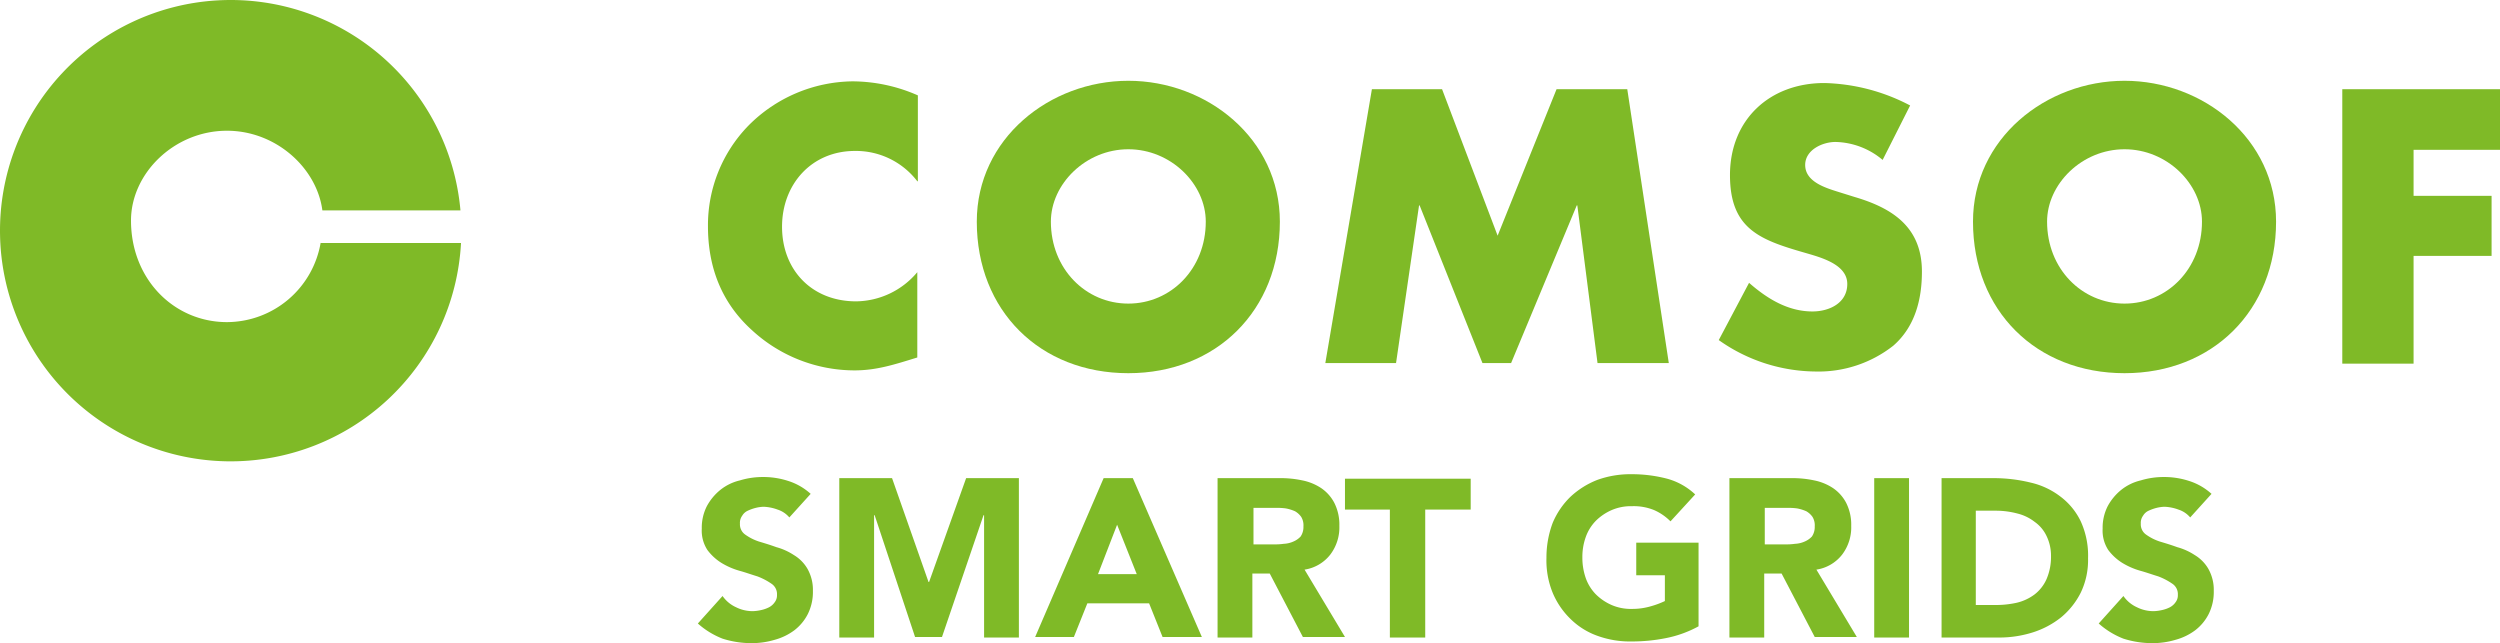
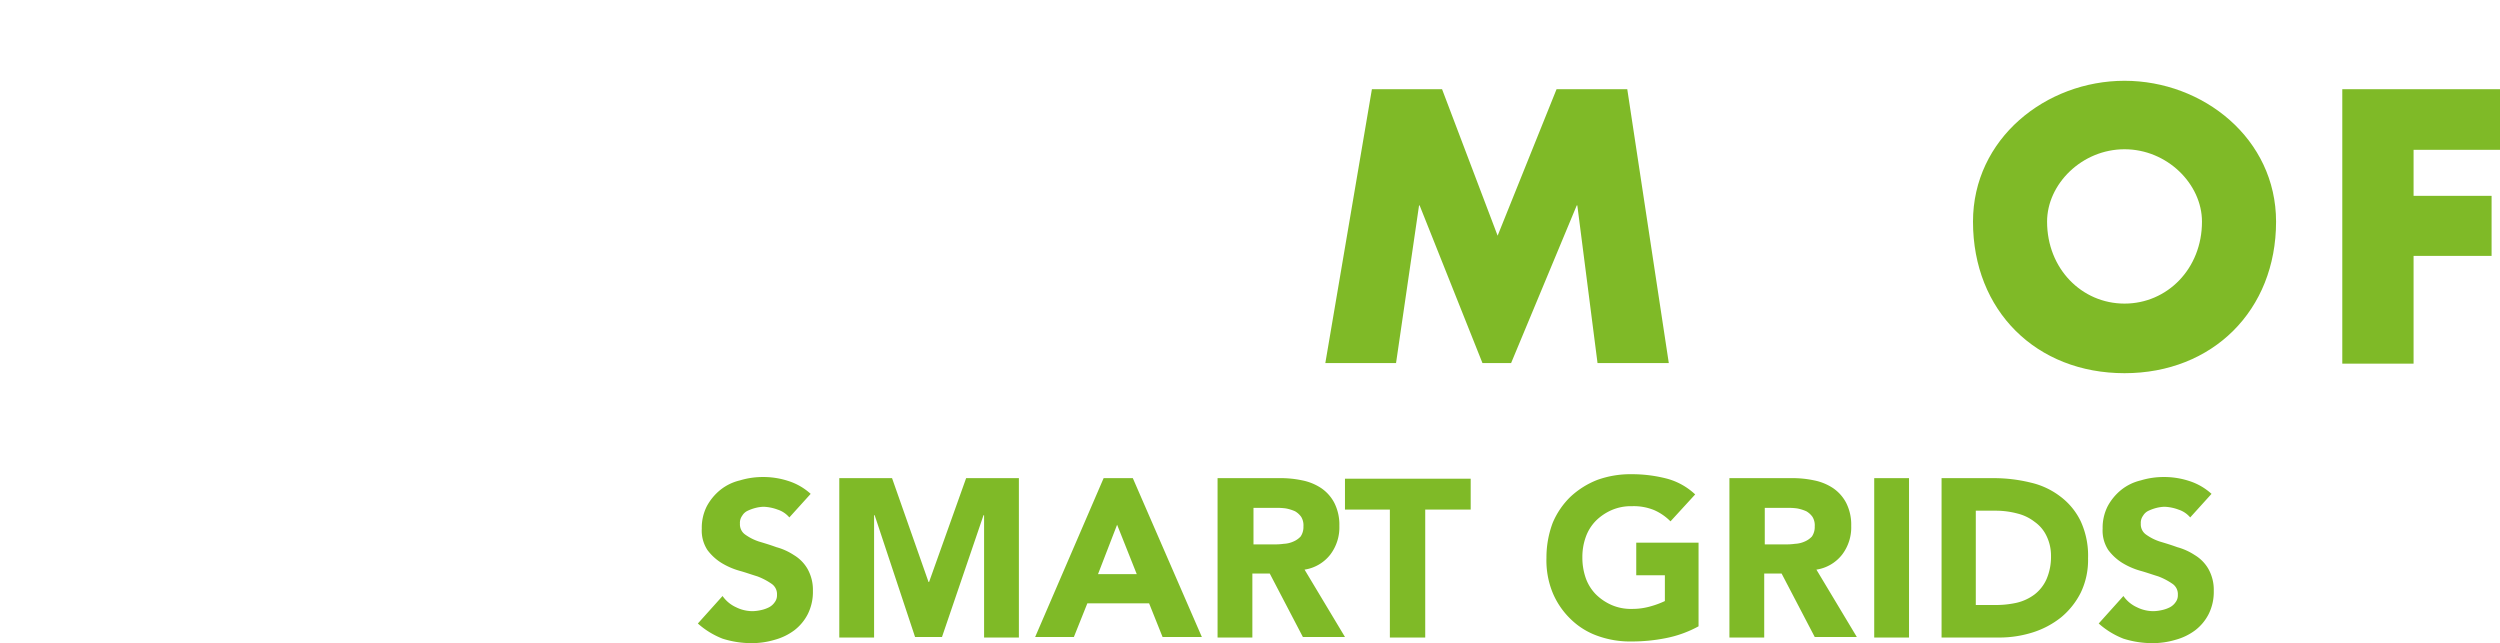
<svg xmlns="http://www.w3.org/2000/svg" width="445.442" height="114.595" viewBox="0 0 445.442 114.595">
  <defs>
    <style>.a{fill:#7fba27;}</style>
  </defs>
  <g transform="translate(-1.358 -1.406)">
-     <path class="a" d="M164.8,33.7a13.78,13.78,0,0,0-11.1-5.4c-7.8,0-13,6-13,13.5,0,7.7,5.3,13.3,13.2,13.3a14.42,14.42,0,0,0,10.9-5.2V65.1c-4.2,1.3-7.3,2.3-11.2,2.3a27,27,0,0,1-18.3-7.2c-5.4-4.9-7.8-11.2-7.8-18.5a25.43,25.43,0,0,1,7.2-17.9,26.53,26.53,0,0,1,18.6-7.9,29.15,29.15,0,0,1,11.6,2.5V33.7Z" />
-     <path class="a" d="M229.4,40.9c0,15.8-11.3,27-27,27s-27-11.1-27-27c0-14.8,13-25.1,27-25.1S229.4,26.1,229.4,40.9Zm-40.8,0c0,8.4,6.2,14.6,13.8,14.6s13.8-6.2,13.8-14.6c0-6.7-6.2-12.9-13.8-12.9s-13.8,6.2-13.8,12.9Z" />
    <path class="a" d="M406.9,40.9c0,15.8-11.3,27-27,27s-27-11.1-27-27c0-14.8,13-25.1,27-25.1S406.9,26.1,406.9,40.9Zm-40.8,0c0,8.4,6.2,14.6,13.8,14.6s13.8-6.2,13.8-14.6c0-6.7-6.2-12.9-13.8-12.9S366.1,34.2,366.1,40.9Z" />
    <path class="a" d="M431.4,28.1v8.2h13.9V47H431.4V66.2H418.7V17.3h28.1V28.1Z" />
    <path class="a" d="M245.8,17.3h12.5l9.9,26.1,10.5-26.1h12.6l7.4,48.8H286L282.4,38h-.1L270.6,66.1h-5.1L254.3,38h-.1l-4.1,28.1H237.5Z" />
-     <path class="a" d="M336.8,29.9a13.46,13.46,0,0,0-8.4-3.2c-2.3,0-5.4,1.4-5.4,4.1,0,2.9,3.4,4,5.6,4.7l3.2,1c6.8,2,12,5.4,12,13.3,0,4.9-1.2,9.8-5.1,13.2a21.56,21.56,0,0,1-13.9,4.6A30.17,30.17,0,0,1,307.6,62L313,51.8c3.2,2.8,6.9,5.1,11.3,5.1,3,0,6.2-1.5,6.2-4.9,0-3.6-5-4.8-7.7-5.6-8-2.3-13.2-4.3-13.2-13.8,0-9.9,7.1-16.4,16.8-16.4a34.51,34.51,0,0,1,15.3,4Z" />
-     <path class="a" d="M58.5,44.6A17,17,0,0,1,41.8,58.8c-9.4,0-17.1-7.6-17.1-18.1,0-8.4,7.7-16,17.1-16,8.7,0,16,6.6,17,14.2H83.4a41.1,41.1,0,1,0,.1,5.8h-25Z" />
    <path class="a" d="M142,93.6a4.58,4.58,0,0,0-2.1-1.4,7.93,7.93,0,0,0-2.5-.5,6.75,6.75,0,0,0-1.4.2,7.841,7.841,0,0,0-1.4.5,2.19,2.19,0,0,0-1,.9,2.12,2.12,0,0,0-.4,1.4,2.22,2.22,0,0,0,1,2,8.93,8.93,0,0,0,2.4,1.2c1,.3,2,.6,3.1,1a10.91,10.91,0,0,1,3.1,1.4,6.89,6.89,0,0,1,2.4,2.4,7.61,7.61,0,0,1,1,4,8.85,8.85,0,0,1-.9,4.1,8.49,8.49,0,0,1-2.4,2.9,10.37,10.37,0,0,1-3.5,1.7,14.21,14.21,0,0,1-4.2.6,17,17,0,0,1-5.1-.8,14.53,14.53,0,0,1-4.4-2.7l4.4-4.9a5.88,5.88,0,0,0,2.4,2,6.58,6.58,0,0,0,3,.7,7.721,7.721,0,0,0,1.5-.2,5.779,5.779,0,0,0,1.4-.5,2.84,2.84,0,0,0,1-.9,2,2,0,0,0,.4-1.3,2.22,2.22,0,0,0-1-2,11.66,11.66,0,0,0-2.5-1.3c-1-.3-2.1-.7-3.2-1a13,13,0,0,1-3.2-1.4,9.15,9.15,0,0,1-2.5-2.3,6.32,6.32,0,0,1-1-3.8,8.43,8.43,0,0,1,.9-4,9.55,9.55,0,0,1,2.4-2.9,8.8,8.8,0,0,1,3.5-1.7,13.86,13.86,0,0,1,4-.6,14.26,14.26,0,0,1,4.6.7,10.72,10.72,0,0,1,4,2.3Z" />
    <path class="a" d="M150.9,86.6h9.4l6.5,18.5h.1l6.6-18.5h9.4V115h-6.2V93.2h-.1l-7.4,21.7h-4.8l-7.2-21.7h-.1V115h-6.2Z" />
    <path class="a" d="M198,86.6h5.2l12.3,28.3h-7l-2.4-6h-11l-2.4,6h-6.9Zm2.4,8.3-3.4,8.8h6.9Z" />
    <path class="a" d="M218.3,86.6h11a18.4,18.4,0,0,1,4.1.4,9.39,9.39,0,0,1,3.4,1.4,7.22,7.22,0,0,1,2.3,2.6,8.57,8.57,0,0,1,.9,4.1,8,8,0,0,1-1.6,5.1,7.17,7.17,0,0,1-4.6,2.7l7.2,12h-7.5l-5.9-11.3h-3.1V115h-6.2V86.6Zm6.3,11.8h3.7a10.871,10.871,0,0,0,1.8-.1,4.71,4.71,0,0,0,1.7-.4,3.81,3.81,0,0,0,1.3-.9,3,3,0,0,0,.5-1.8,2.86,2.86,0,0,0-.4-1.7,3.46,3.46,0,0,0-1.1-1,7.49,7.49,0,0,0-1.6-.5,10.281,10.281,0,0,0-1.7-.1h-4.1v6.5Z" />
    <path class="a" d="M249,92.2h-8V86.7h22.4v5.5h-8.1V115H249Z" />
    <path class="a" d="M304,113a20.18,20.18,0,0,1-5.8,2.1,30.78,30.78,0,0,1-6.1.6,17,17,0,0,1-6.1-1,13.06,13.06,0,0,1-4.8-3A14,14,0,0,1,278,107a15.24,15.24,0,0,1-1.1-6.2,17.539,17.539,0,0,1,1.1-6.2,14,14,0,0,1,3.2-4.7,15,15,0,0,1,4.8-3,17.36,17.36,0,0,1,6.1-1,24.67,24.67,0,0,1,6.3.8,11.79,11.79,0,0,1,5,2.8L299,94.3a9.42,9.42,0,0,0-2.9-2,9.55,9.55,0,0,0-4-.7,8.57,8.57,0,0,0-3.6.7,9.23,9.23,0,0,0-2.8,1.9,7.89,7.89,0,0,0-1.8,2.9,10.461,10.461,0,0,0-.6,3.6,11,11,0,0,0,.6,3.7,7.89,7.89,0,0,0,1.8,2.9,9.23,9.23,0,0,0,2.8,1.9,8.57,8.57,0,0,0,3.6.7,11.79,11.79,0,0,0,3.5-.5,15.43,15.43,0,0,0,2.4-.9v-4.6h-5.1V98.1H304Z" />
    <path class="a" d="M309.5,86.6h11a18.4,18.4,0,0,1,4.1.4,9.39,9.39,0,0,1,3.4,1.4,7.22,7.22,0,0,1,2.3,2.6,8.57,8.57,0,0,1,.9,4.1,8,8,0,0,1-1.6,5.1,7.17,7.17,0,0,1-4.6,2.7l7.2,12h-7.5l-5.9-11.3h-3.1V115h-6.2V86.6Zm6.2,11.8h3.7a10.871,10.871,0,0,0,1.8-.1,4.71,4.71,0,0,0,1.7-.4,3.81,3.81,0,0,0,1.3-.9,3,3,0,0,0,.5-1.8,2.86,2.86,0,0,0-.4-1.7,3.46,3.46,0,0,0-1.1-1,7.49,7.49,0,0,0-1.6-.5,10.28,10.28,0,0,0-1.7-.1h-4.1v6.5Z" />
    <path class="a" d="M335.3,86.6h6.2V115h-6.2Z" />
    <path class="a" d="M347.3,86.6h9.4a27.55,27.55,0,0,1,6.5.8,13.68,13.68,0,0,1,5.3,2.5,12,12,0,0,1,3.6,4.4,14.67,14.67,0,0,1,1.3,6.6,13.34,13.34,0,0,1-1.3,6.1,13.64,13.64,0,0,1-3.5,4.4,15.61,15.61,0,0,1-5.1,2.7,19.81,19.81,0,0,1-6,.9H347.3Zm6.2,22.6h3.2a17,17,0,0,0,4-.4,8.59,8.59,0,0,0,3.2-1.5,7.049,7.049,0,0,0,2.1-2.7,10,10,0,0,0,.8-4.1,8,8,0,0,0-.8-3.6,6.41,6.41,0,0,0-2.1-2.5,8.14,8.14,0,0,0-3.1-1.5,15,15,0,0,0-3.7-.5h-3.7v16.8Z" />
    <path class="a" d="M391.6,93.6a4.58,4.58,0,0,0-2.1-1.4,7.93,7.93,0,0,0-2.5-.5,6.75,6.75,0,0,0-1.4.2,7.841,7.841,0,0,0-1.4.5,2.19,2.19,0,0,0-1,.9,2.12,2.12,0,0,0-.4,1.4,2.22,2.22,0,0,0,1,2,8.929,8.929,0,0,0,2.4,1.2c1,.3,2,.6,3.1,1a10.91,10.91,0,0,1,3.1,1.4,6.89,6.89,0,0,1,2.4,2.4,7.61,7.61,0,0,1,1,4,8.849,8.849,0,0,1-.9,4.1,8.49,8.49,0,0,1-2.4,2.9,10.37,10.37,0,0,1-3.5,1.7,14.21,14.21,0,0,1-4.2.6,17,17,0,0,1-5.1-.8,14.53,14.53,0,0,1-4.4-2.7l4.4-4.9a5.88,5.88,0,0,0,2.4,2,6.58,6.58,0,0,0,3,.7,7.721,7.721,0,0,0,1.5-.2,5.78,5.78,0,0,0,1.4-.5,2.84,2.84,0,0,0,1-.9,2,2,0,0,0,.4-1.3,2.22,2.22,0,0,0-1-2,11.66,11.66,0,0,0-2.5-1.3c-1-.3-2.1-.7-3.2-1a13,13,0,0,1-3.2-1.4,9.15,9.15,0,0,1-2.5-2.3,6.32,6.32,0,0,1-1-3.8,8.43,8.43,0,0,1,.9-4,9.551,9.551,0,0,1,2.4-2.9,8.8,8.8,0,0,1,3.5-1.7,13.86,13.86,0,0,1,4-.6,14.26,14.26,0,0,1,4.6.7,10.72,10.72,0,0,1,4,2.3Z" />
  </g>
</svg>